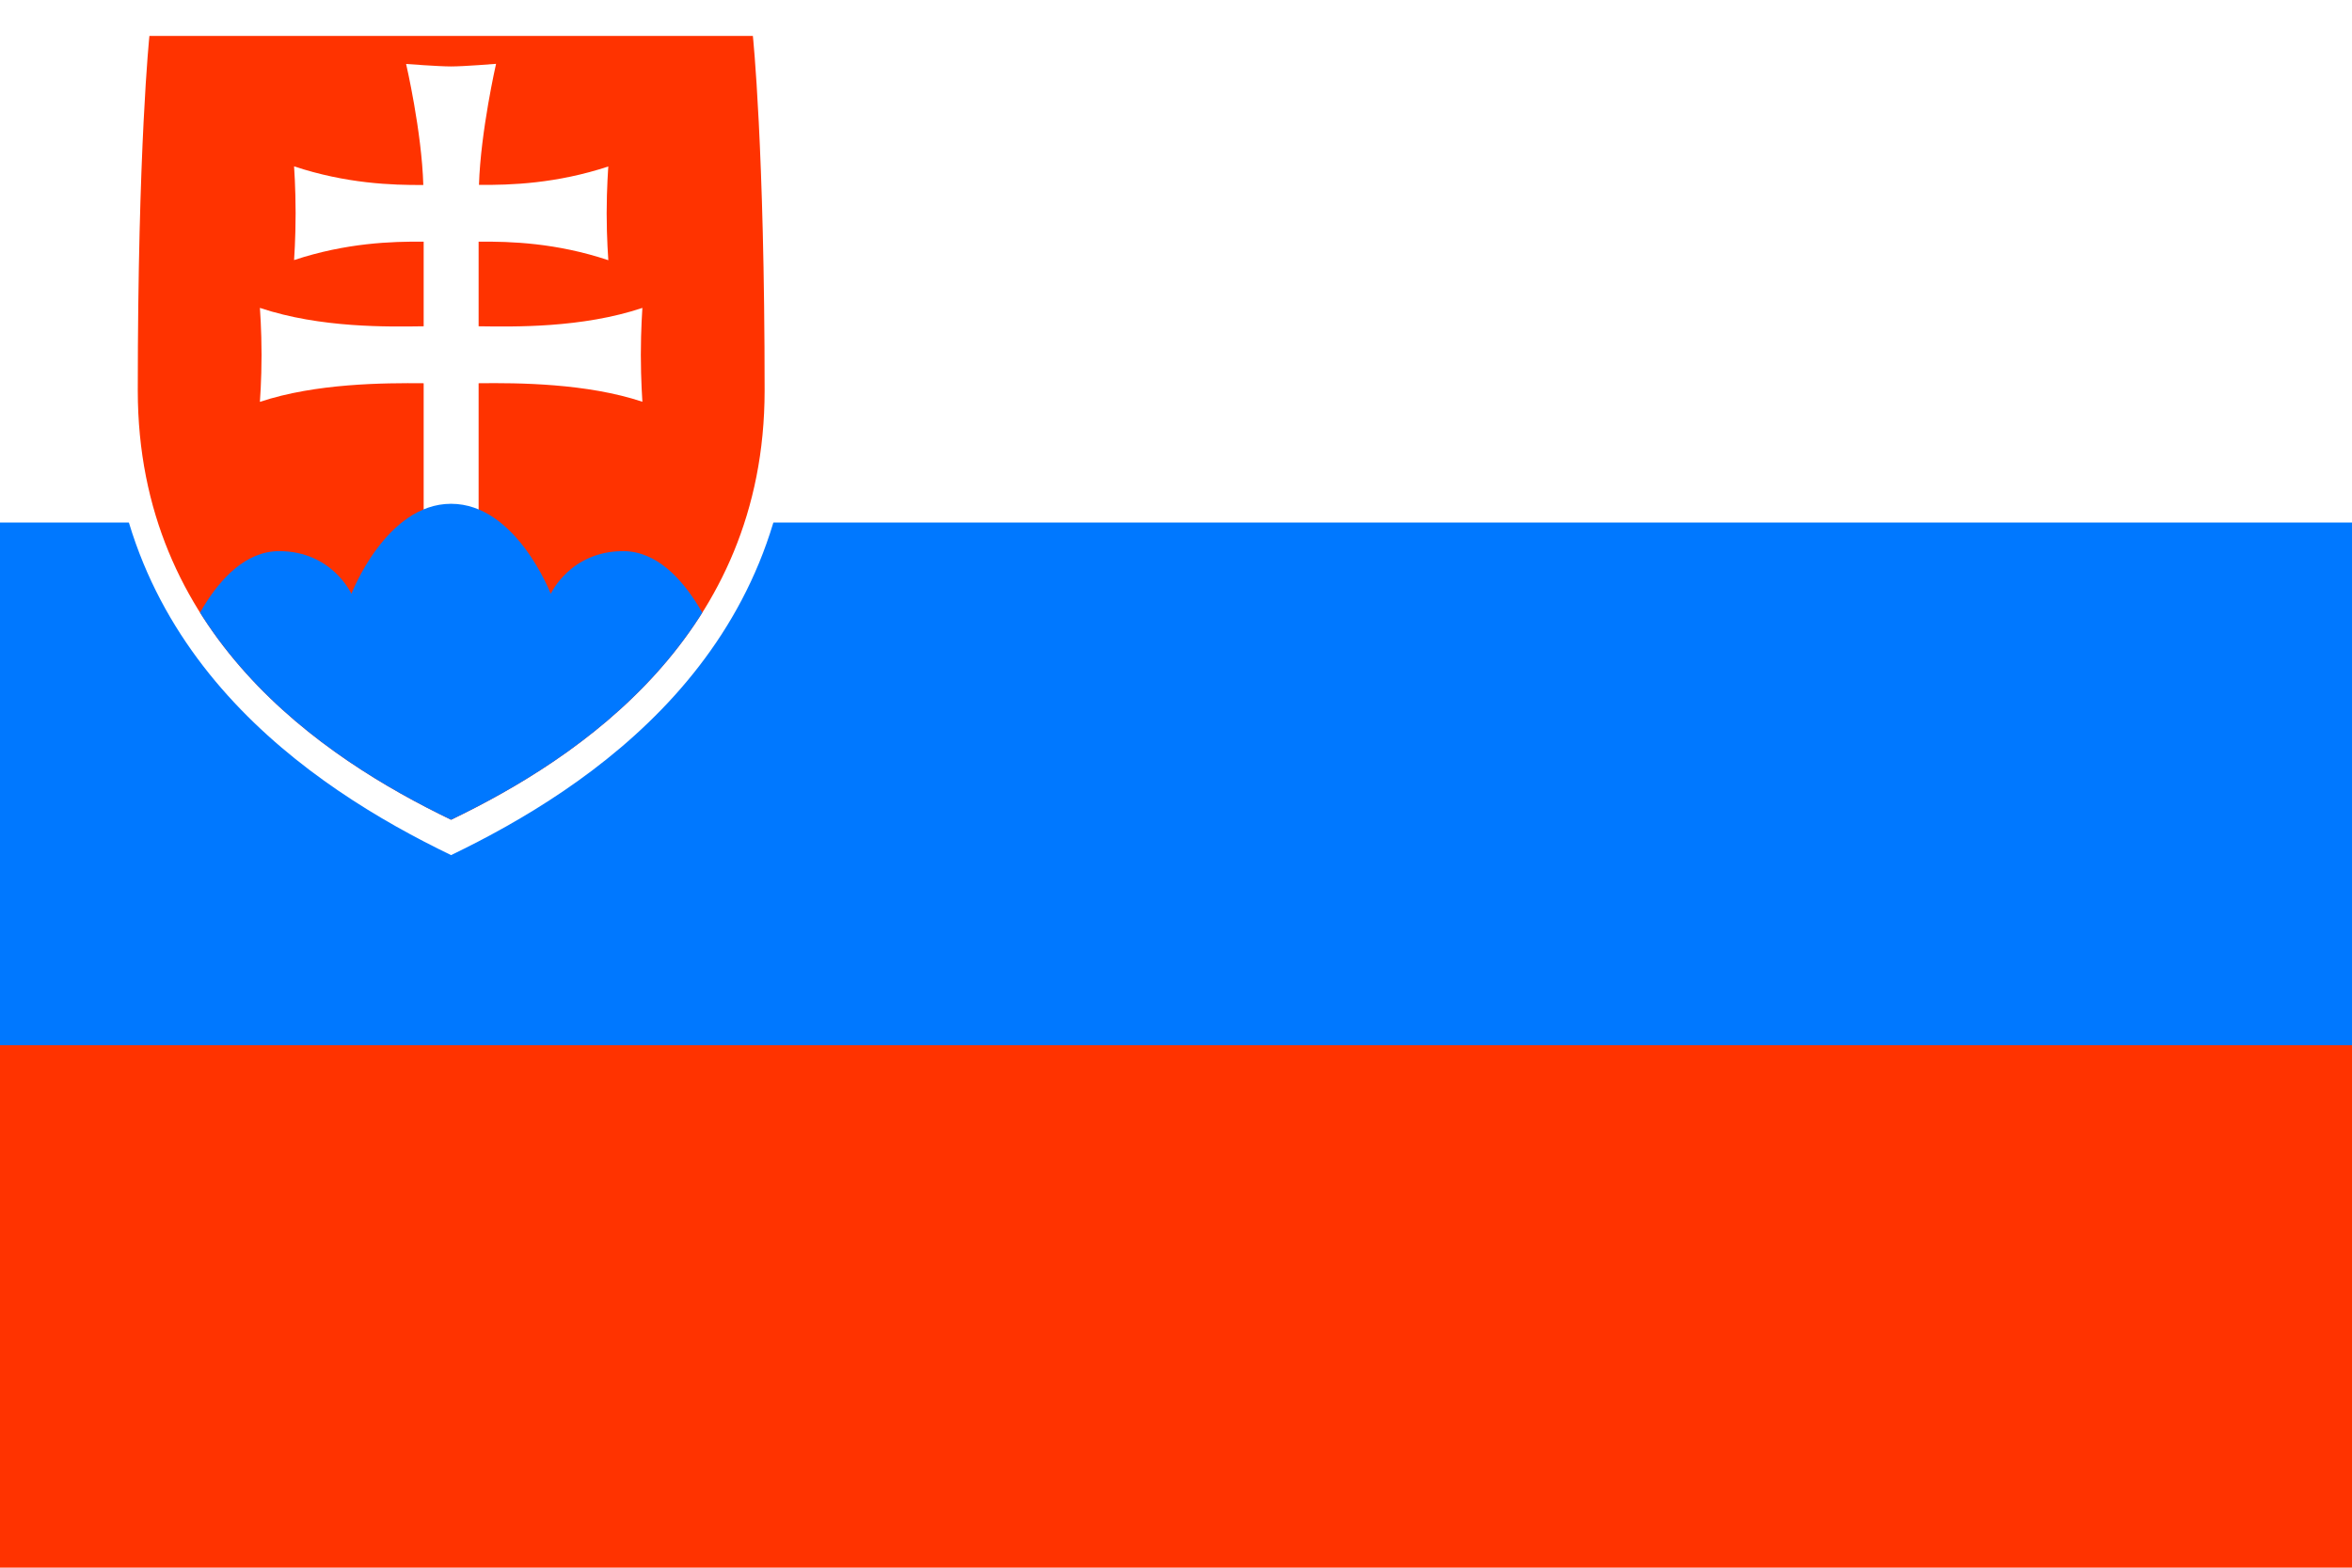
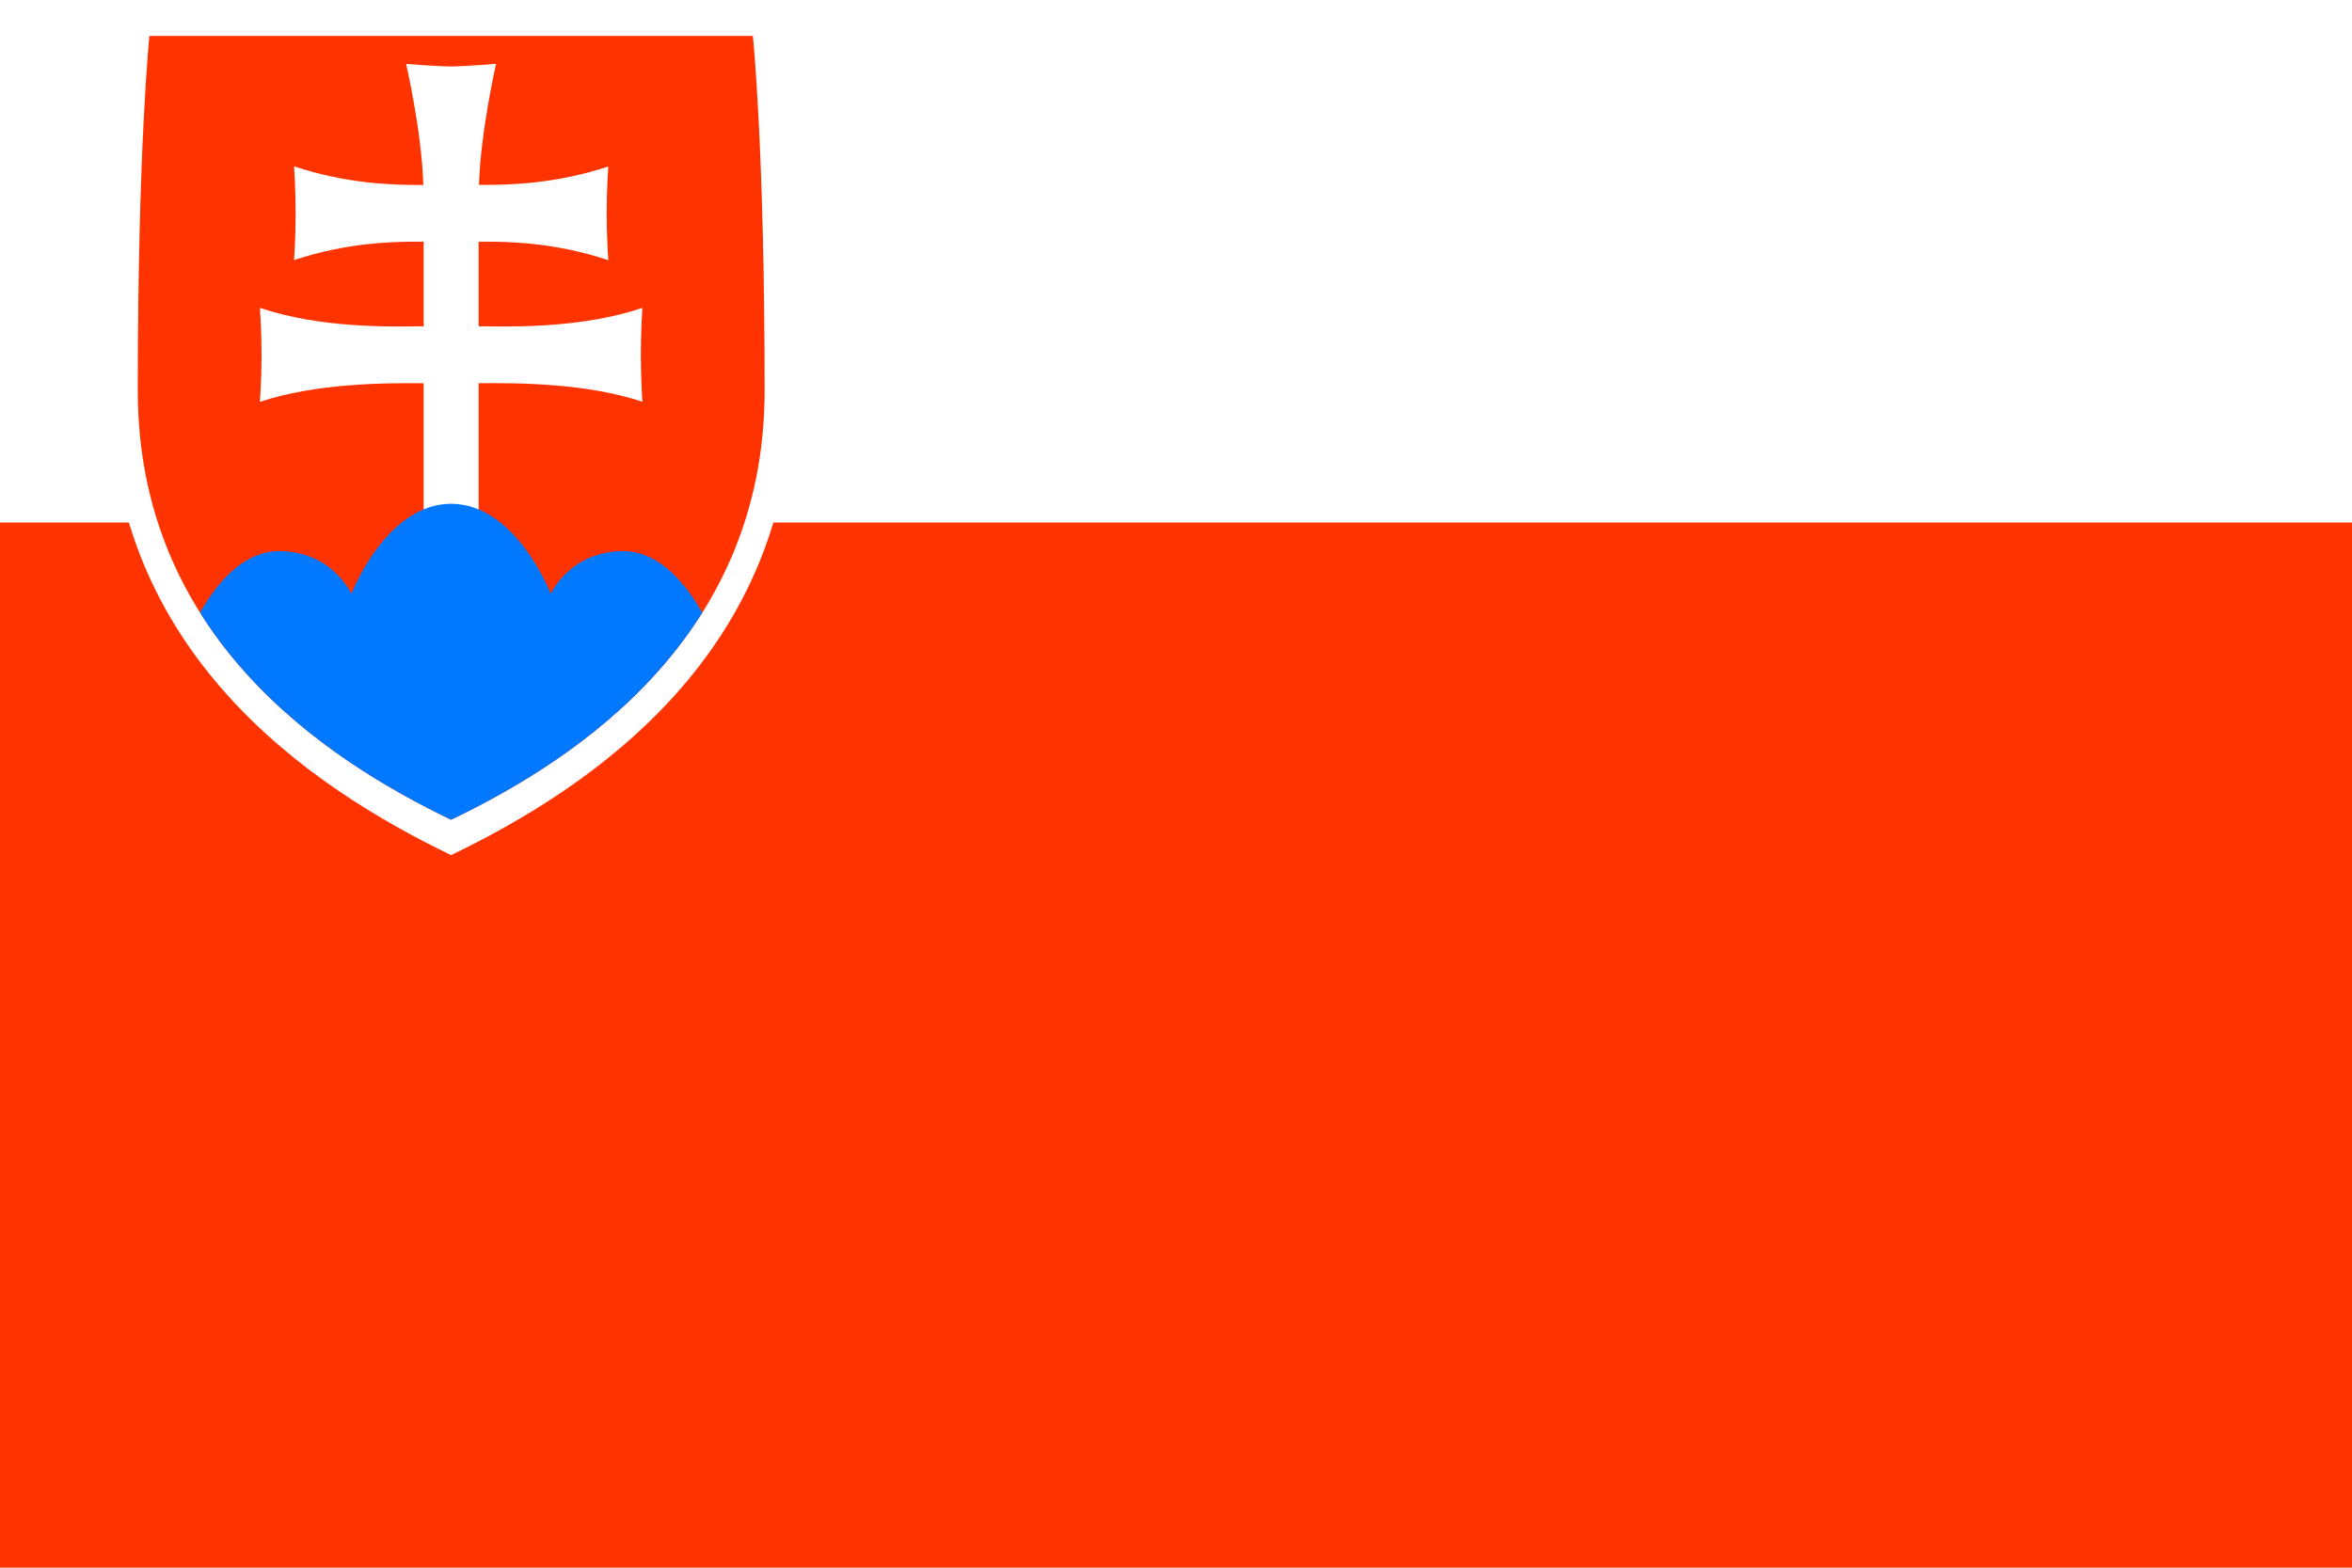
<svg xmlns="http://www.w3.org/2000/svg" xmlns:xlink="http://www.w3.org/1999/xlink" version="1.1" id="Ebene_1" x="0px" y="0px" viewBox="0 0 19.819 13.212" style="enable-background:new 0 0 19.819 13.212;" xml:space="preserve">
  <g>
    <rect style="fill:#FF3300;" width="19.82" height="13.213" />
-     <rect style="fill:#0078FF;" width="19.82" height="8.809" />
    <rect style="fill:#FFFFFF;" width="19.82" height="4.404" />
    <g>
      <g>
        <path style="fill:#FFFFFF;" d="M3.801,7.207C2.618,6.636,0.924,5.504,0.924,3.264c0-2.239,0.105-3.258,0.105-3.258h2.771h2.771     c0,0,0.107,1.018,0.107,3.258C6.68,5.504,4.986,6.636,3.801,7.207z" />
      </g>
      <g>
        <path style="fill:#FF3300;" d="M3.801,6.909c-1.086-0.523-2.64-1.562-2.64-3.617s0.098-2.989,0.098-2.989h2.542h2.543     c0,0,0.099,0.935,0.099,2.989S4.889,6.386,3.801,6.909z" />
      </g>
      <path style="fill:#FFFFFF;" d="M5.413,2.595c-0.51,0.171-1.085,0.159-1.38,0.155V2.037c0.27-0.003,0.656,0.01,1.093,0.156    c0,0-0.014-0.183-0.014-0.395c0-0.214,0.014-0.395,0.014-0.395C4.69,1.547,4.303,1.561,4.036,1.558    c0.014-0.451,0.144-1.02,0.144-1.02S3.909,0.56,3.801,0.56c-0.107,0-0.379-0.021-0.379-0.021s0.132,0.568,0.145,1.02    C3.3,1.561,2.915,1.547,2.478,1.402c0,0,0.013,0.182,0.013,0.395c0,0.213-0.013,0.395-0.013,0.395    C2.916,2.047,3.301,2.034,3.57,2.037V2.75C3.275,2.754,2.701,2.766,2.19,2.595c0,0,0.014,0.183,0.014,0.396    c0,0.213-0.014,0.396-0.014,0.396C2.659,3.23,3.237,3.227,3.57,3.23v1.133v0.002l0,0h0.463l0,0V4.363V3.23    c0.333-0.004,0.912,0,1.38,0.156c0,0-0.013-0.184-0.013-0.396C5.4,2.777,5.413,2.595,5.413,2.595z" />
      <g>
        <defs>
          <path id="SVGID_1_" d="M3.801,6.909c-1.086-0.523-2.64-1.562-2.64-3.617s0.098-2.989,0.098-2.989h2.542h2.543      c0,0,0.099,0.935,0.099,2.989S4.889,6.386,3.801,6.909z" />
        </defs>
        <clipPath id="SVGID_00000057117428339750039080000017015342140500274604_">
          <use xlink:href="#SVGID_1_" style="overflow:visible;" />
        </clipPath>
        <g style="clip-path:url(#SVGID_00000057117428339750039080000017015342140500274604_);">
          <path style="fill:#0078FF;" d="M3.753,7.583L1.502,5.577c0,0,0.288-0.932,0.85-0.932c0.447,0,0.609,0.36,0.609,0.36      s0.292-0.759,0.84-0.759c0.548,0,0.84,0.759,0.84,0.759s0.163-0.36,0.61-0.36c0.562,0,0.85,0.932,0.85,0.932L3.753,7.583      L3.753,7.583z" />
        </g>
      </g>
    </g>
  </g>
</svg>